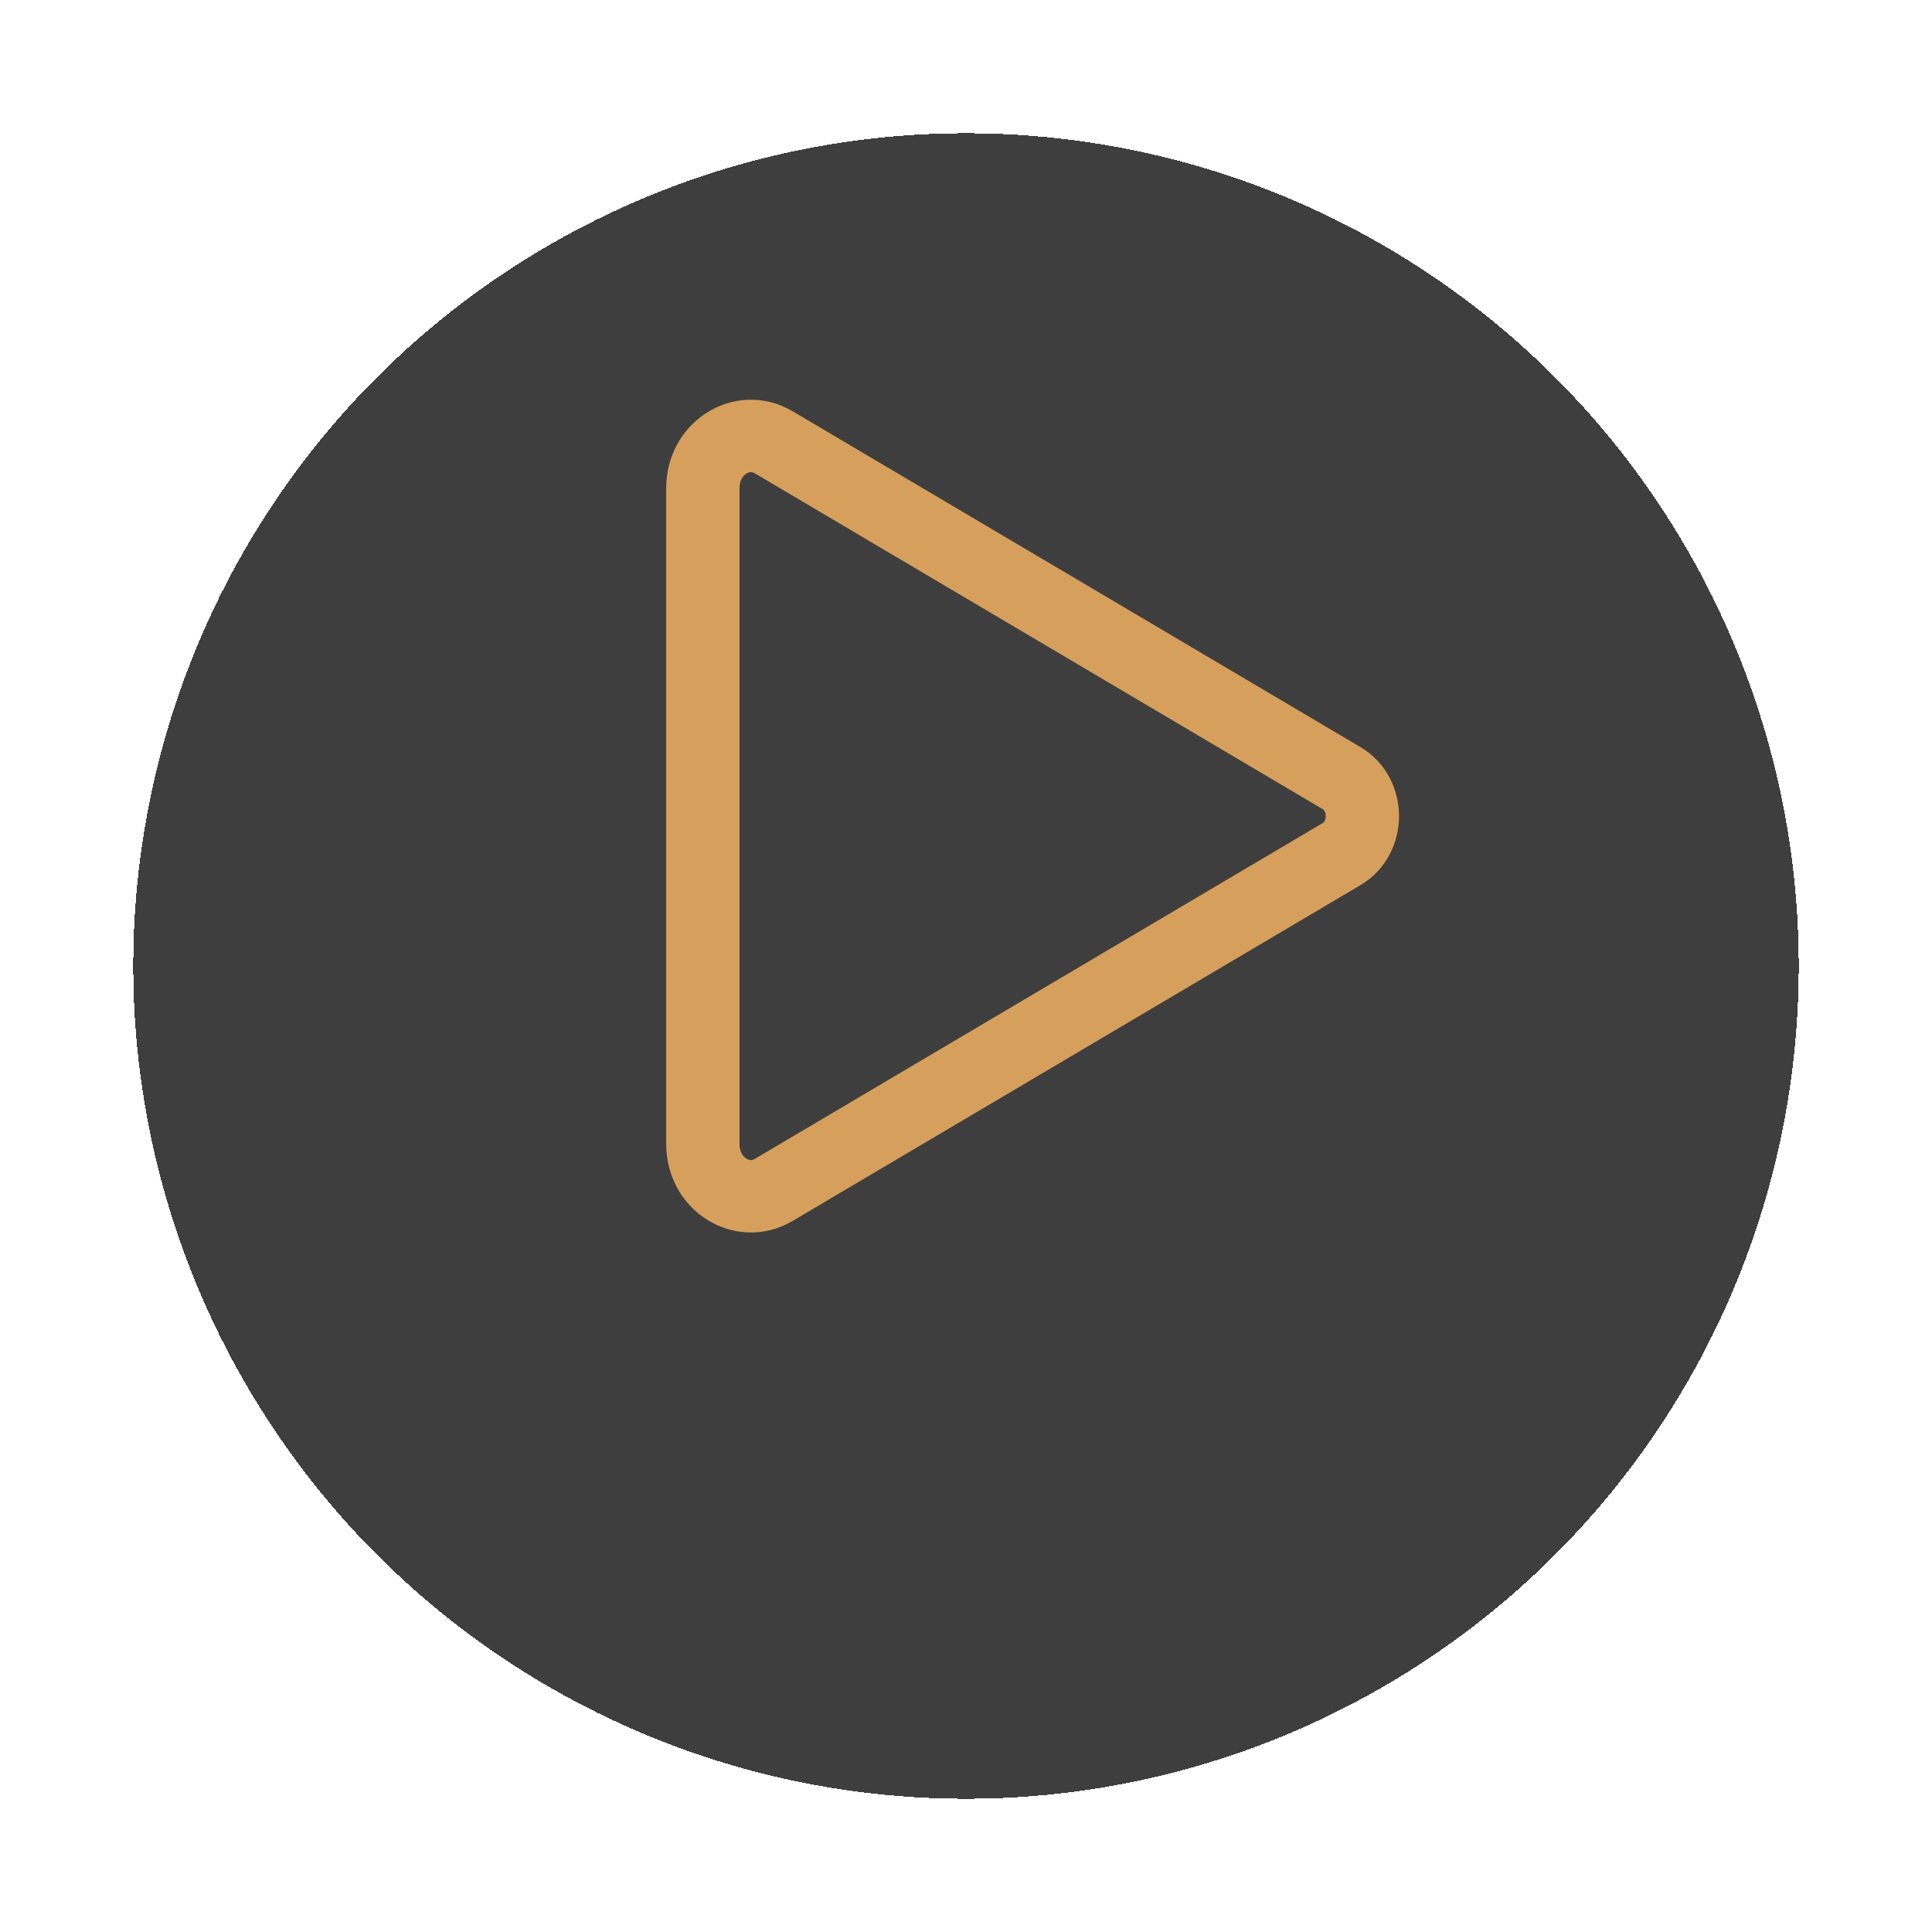
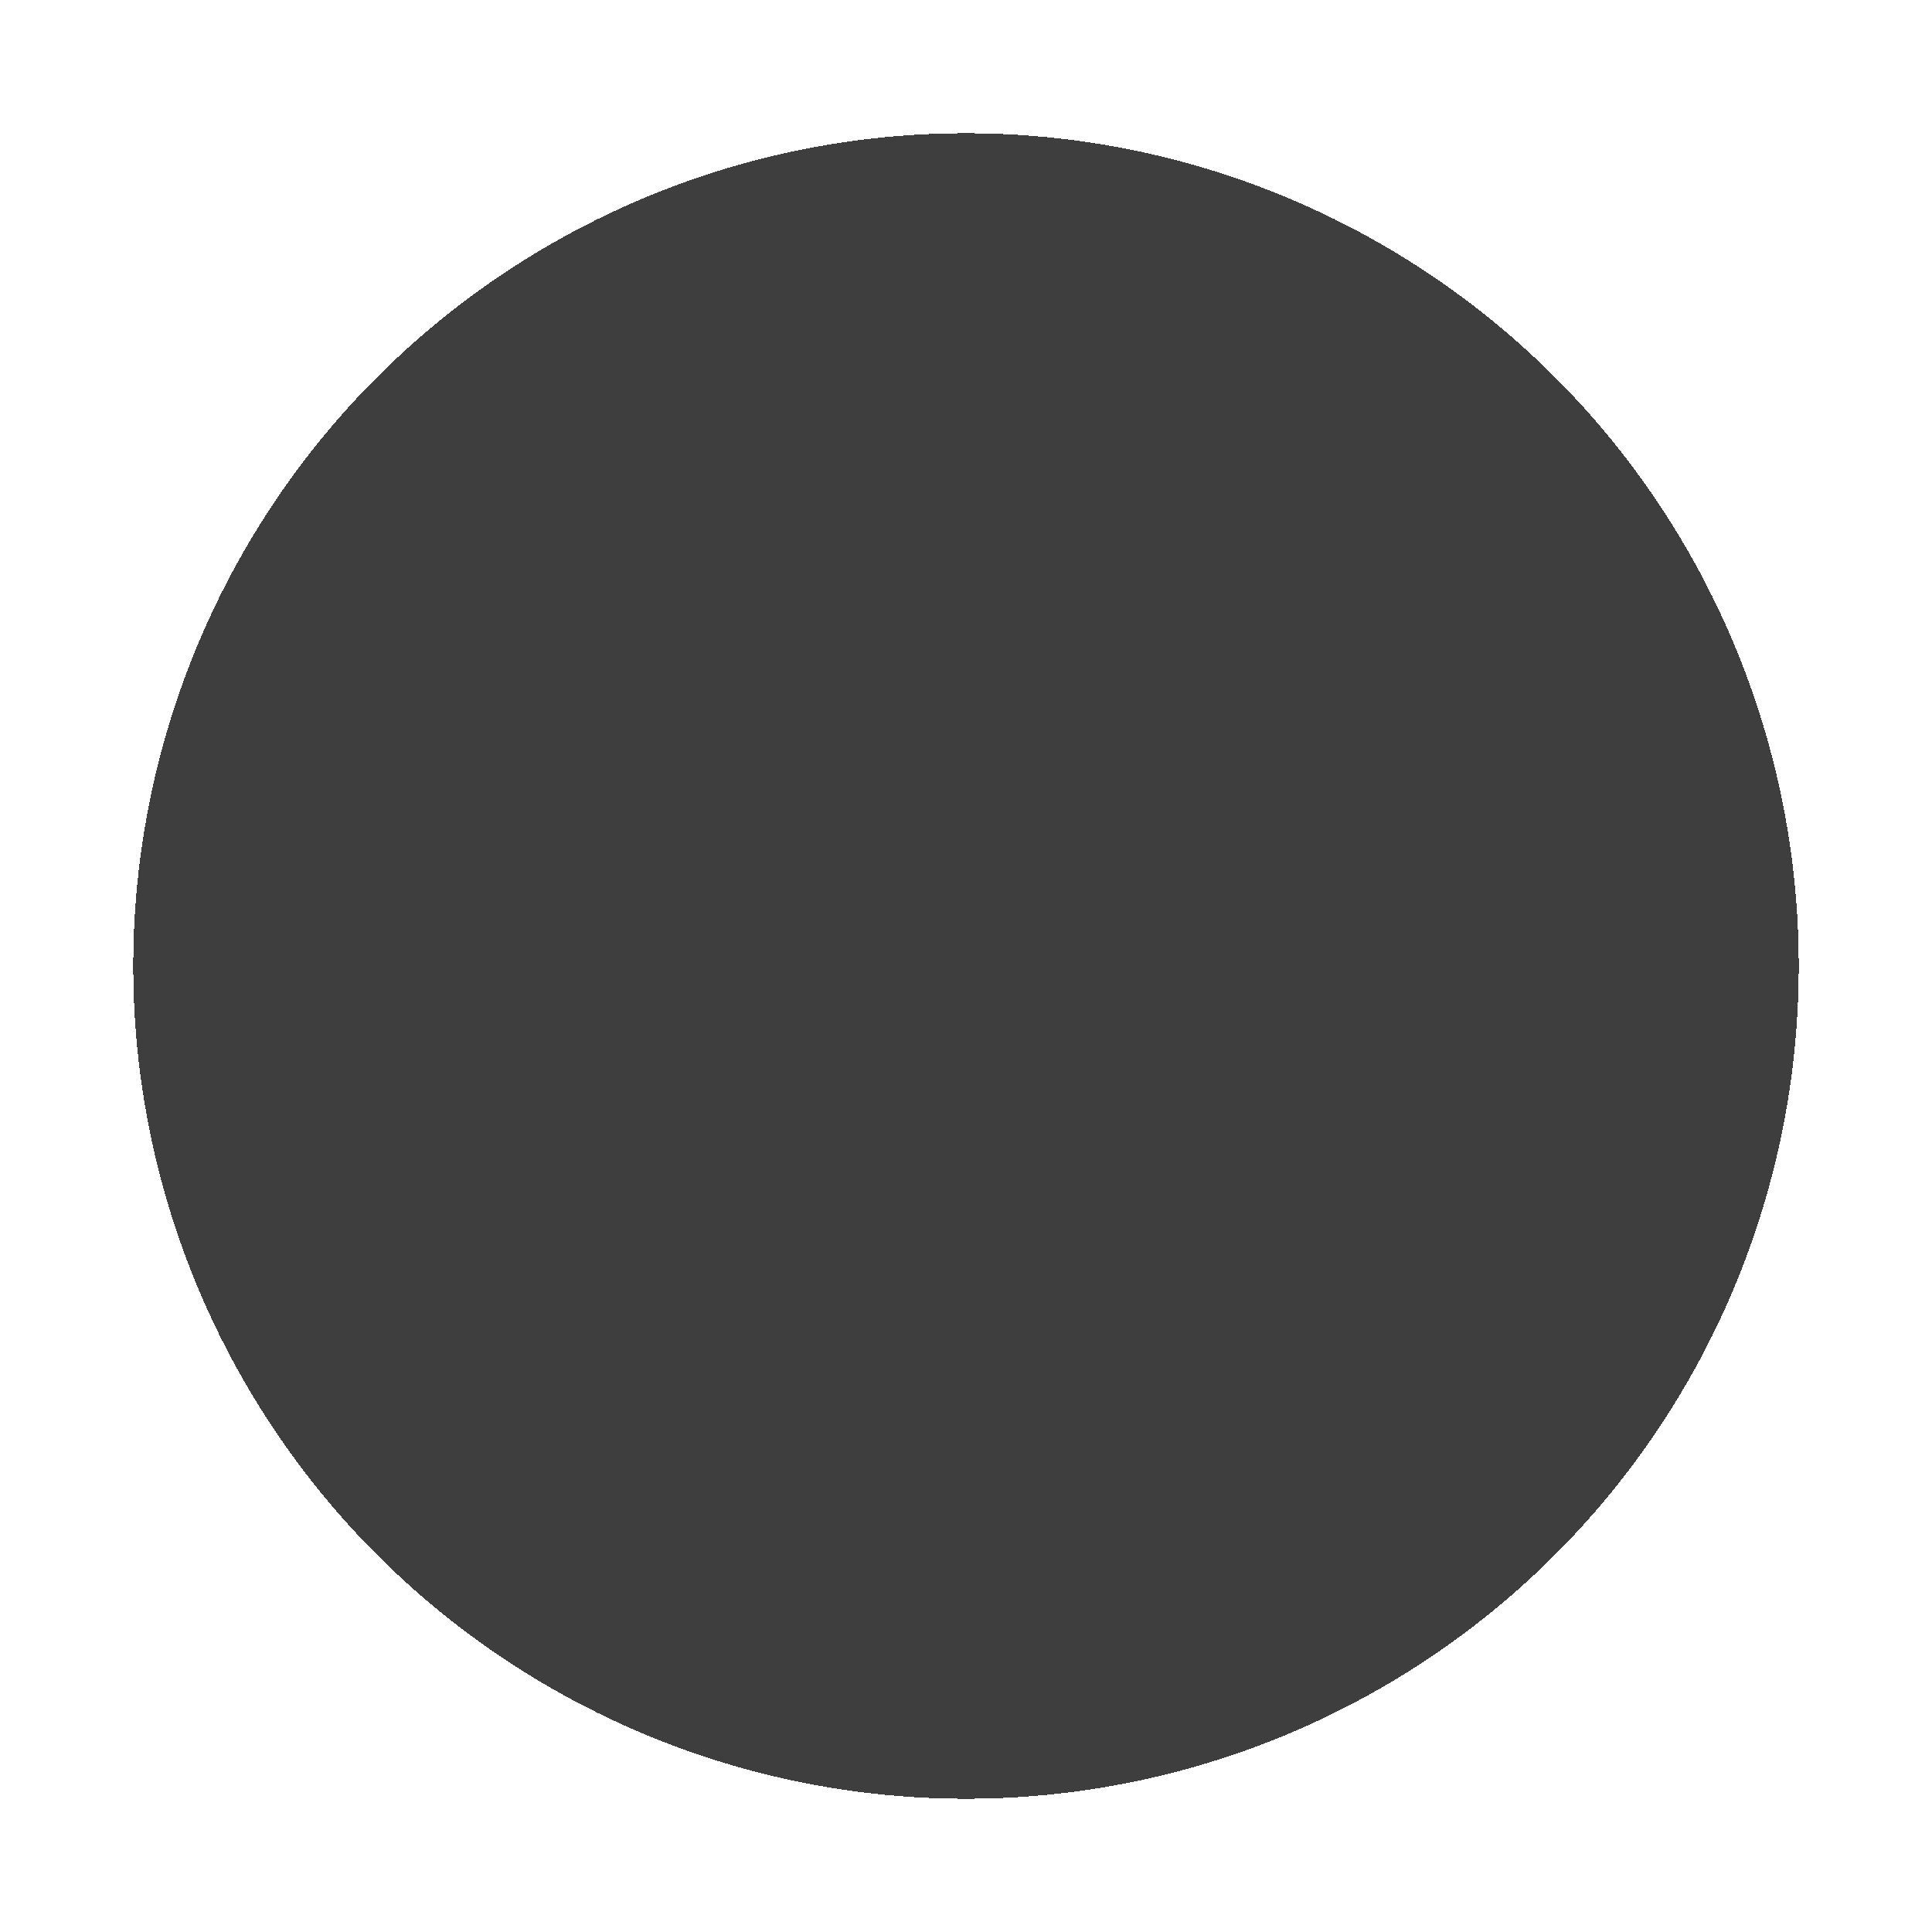
<svg xmlns="http://www.w3.org/2000/svg" width="58" height="58" viewBox="0 0 58 58" fill="none">
  <g filter="url(#filter0_d_422_2765)">
    <circle cx="29" cy="25" r="25" fill="#0F0E0E" fill-opacity="0.8" shape-rendering="crispEdges" />
  </g>
-   <path fill-rule="evenodd" clip-rule="evenodd" d="M21.205 12.397C21.942 11.923 22.926 11.834 23.795 12.347L23.796 12.347L40.84 22.427C40.84 22.427 40.84 22.427 40.84 22.427C41.641 22.9 42 23.735 42 24.5C42 25.265 41.641 26.1 40.84 26.573C40.84 26.573 40.84 26.573 40.84 26.573L23.796 36.653L23.796 36.653L23.795 36.653C22.926 37.166 21.942 37.077 21.205 36.603C20.477 36.135 20 35.307 20 34.35V14.65C20 13.693 20.477 12.865 21.205 12.397ZM22.405 14.219C22.307 14.281 22.2 14.421 22.2 14.65V34.35C22.2 34.579 22.307 34.719 22.405 34.781C22.454 34.813 22.499 34.825 22.534 34.826C22.565 34.827 22.608 34.822 22.667 34.787L39.71 24.708C39.742 24.689 39.8 24.629 39.8 24.5C39.8 24.371 39.742 24.311 39.71 24.292L22.667 14.213C22.667 14.213 22.667 14.213 22.667 14.213C22.608 14.178 22.565 14.173 22.534 14.174C22.499 14.175 22.454 14.187 22.405 14.219Z" fill="#D6A05C" />
  <defs>
    <filter id="filter0_d_422_2765" x="0" y="0" width="58" height="58" filterUnits="userSpaceOnUse" color-interpolation-filters="sRGB">
      <feFlood flood-opacity="0" result="BackgroundImageFix" />
      <feColorMatrix in="SourceAlpha" type="matrix" values="0 0 0 0 0 0 0 0 0 0 0 0 0 0 0 0 0 0 127 0" result="hardAlpha" />
      <feOffset dy="4" />
      <feGaussianBlur stdDeviation="2" />
      <feComposite in2="hardAlpha" operator="out" />
      <feColorMatrix type="matrix" values="0 0 0 0 0 0 0 0 0 0 0 0 0 0 0 0 0 0 0.25 0" />
      <feBlend mode="normal" in2="BackgroundImageFix" result="effect1_dropShadow_422_2765" />
      <feBlend mode="normal" in="SourceGraphic" in2="effect1_dropShadow_422_2765" result="shape" />
    </filter>
  </defs>
</svg>